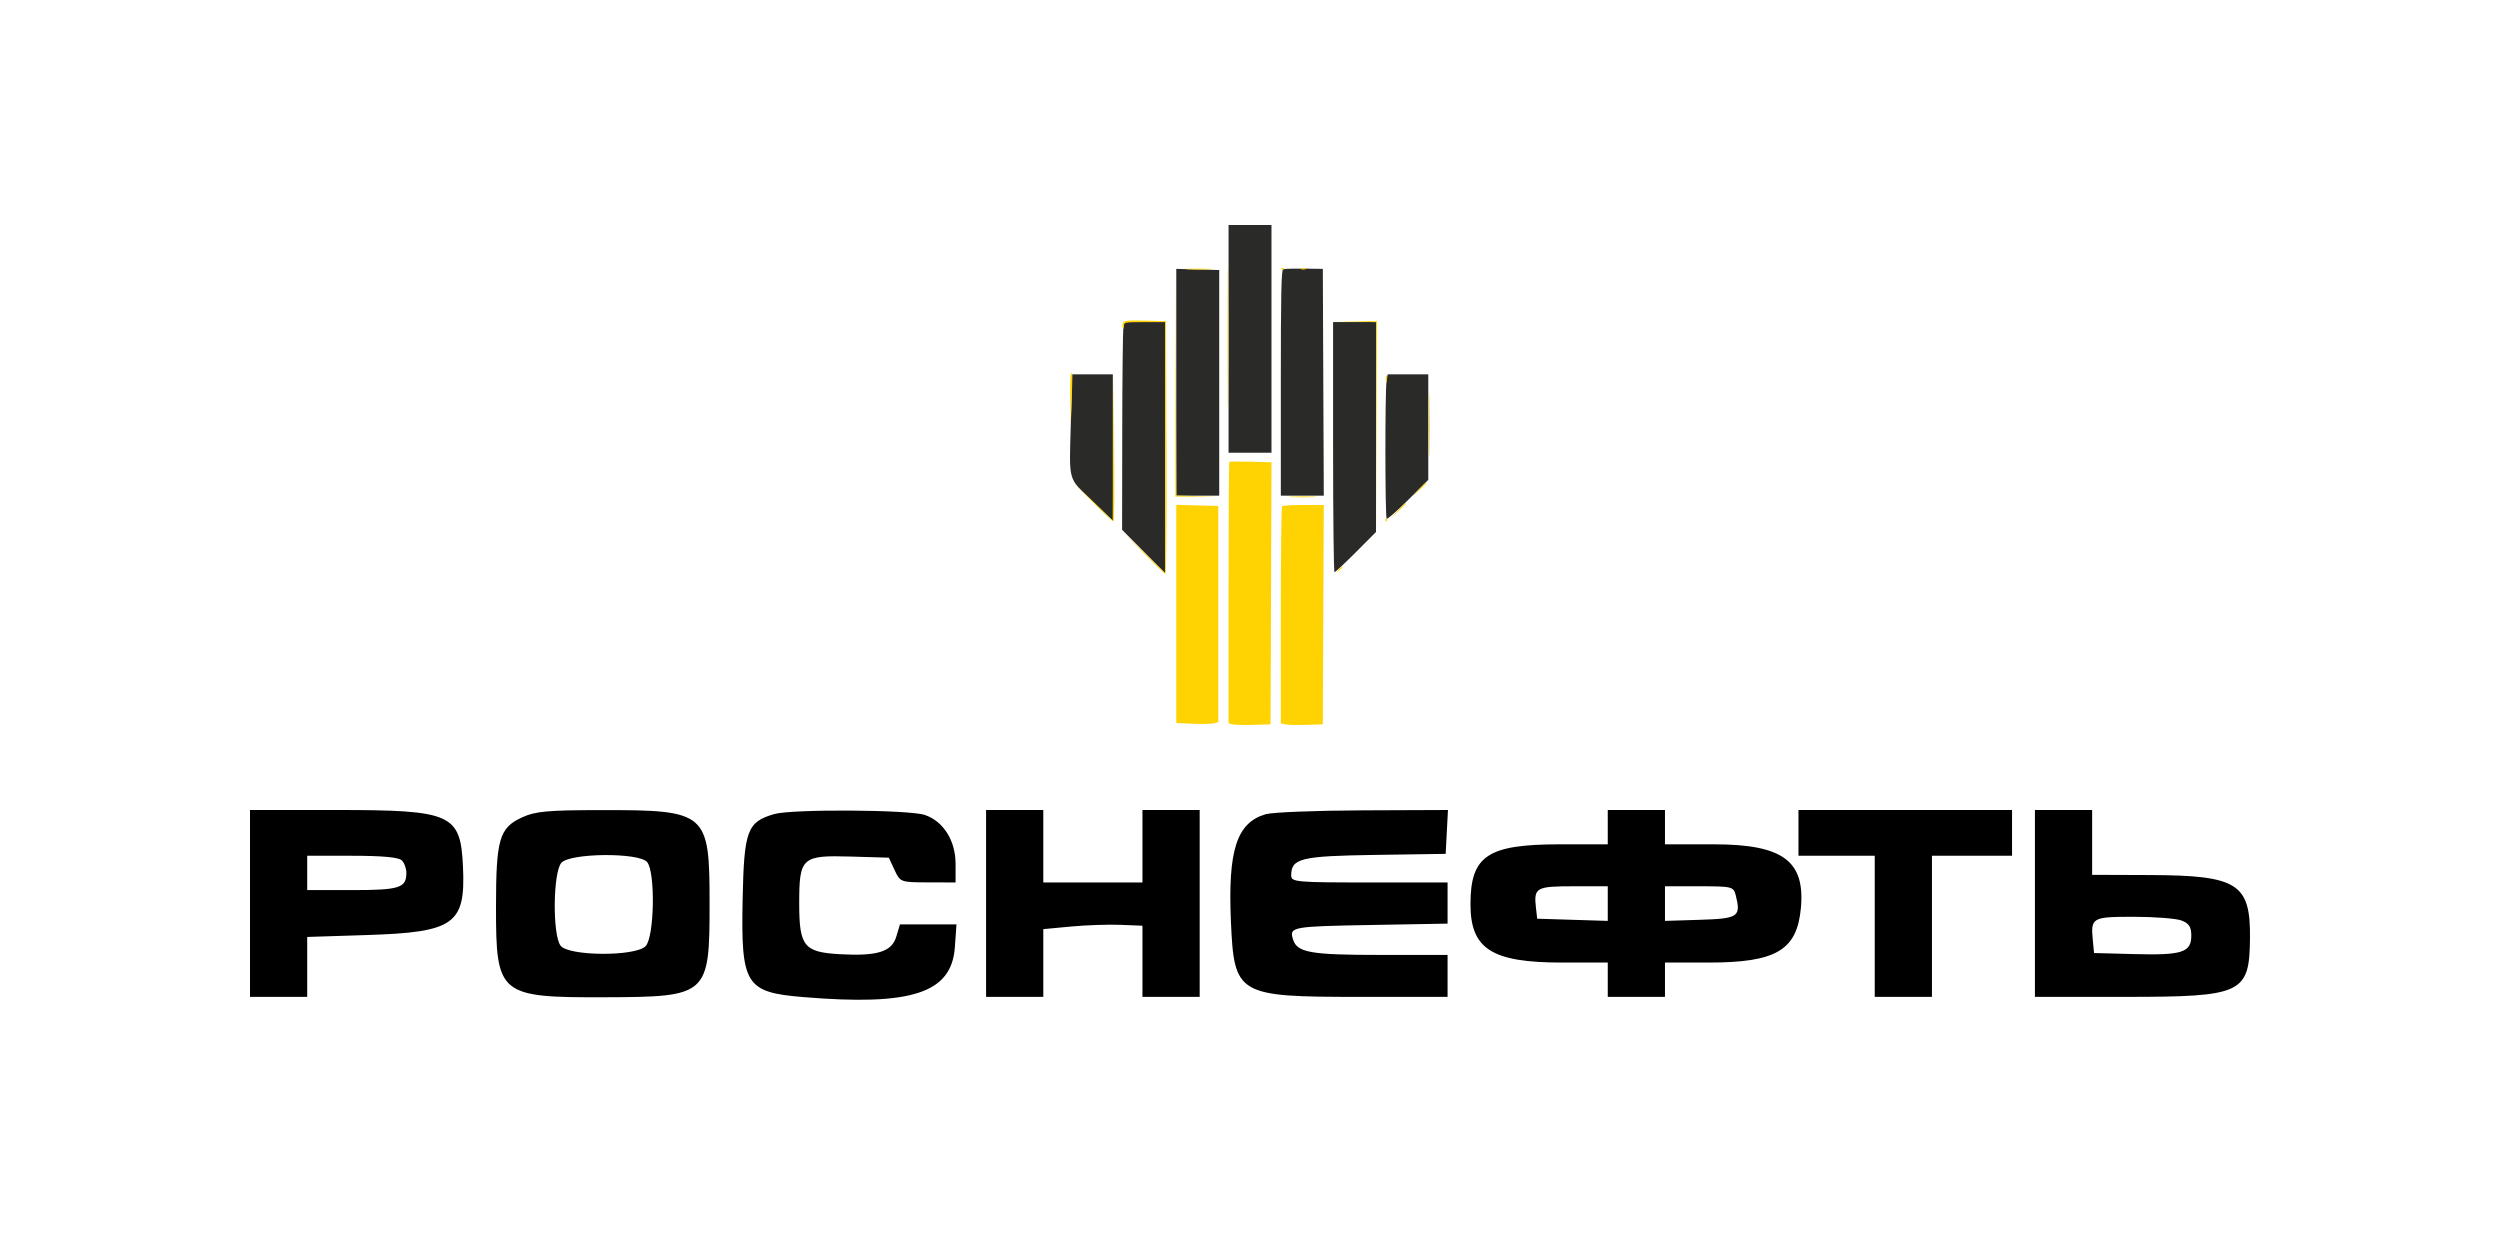
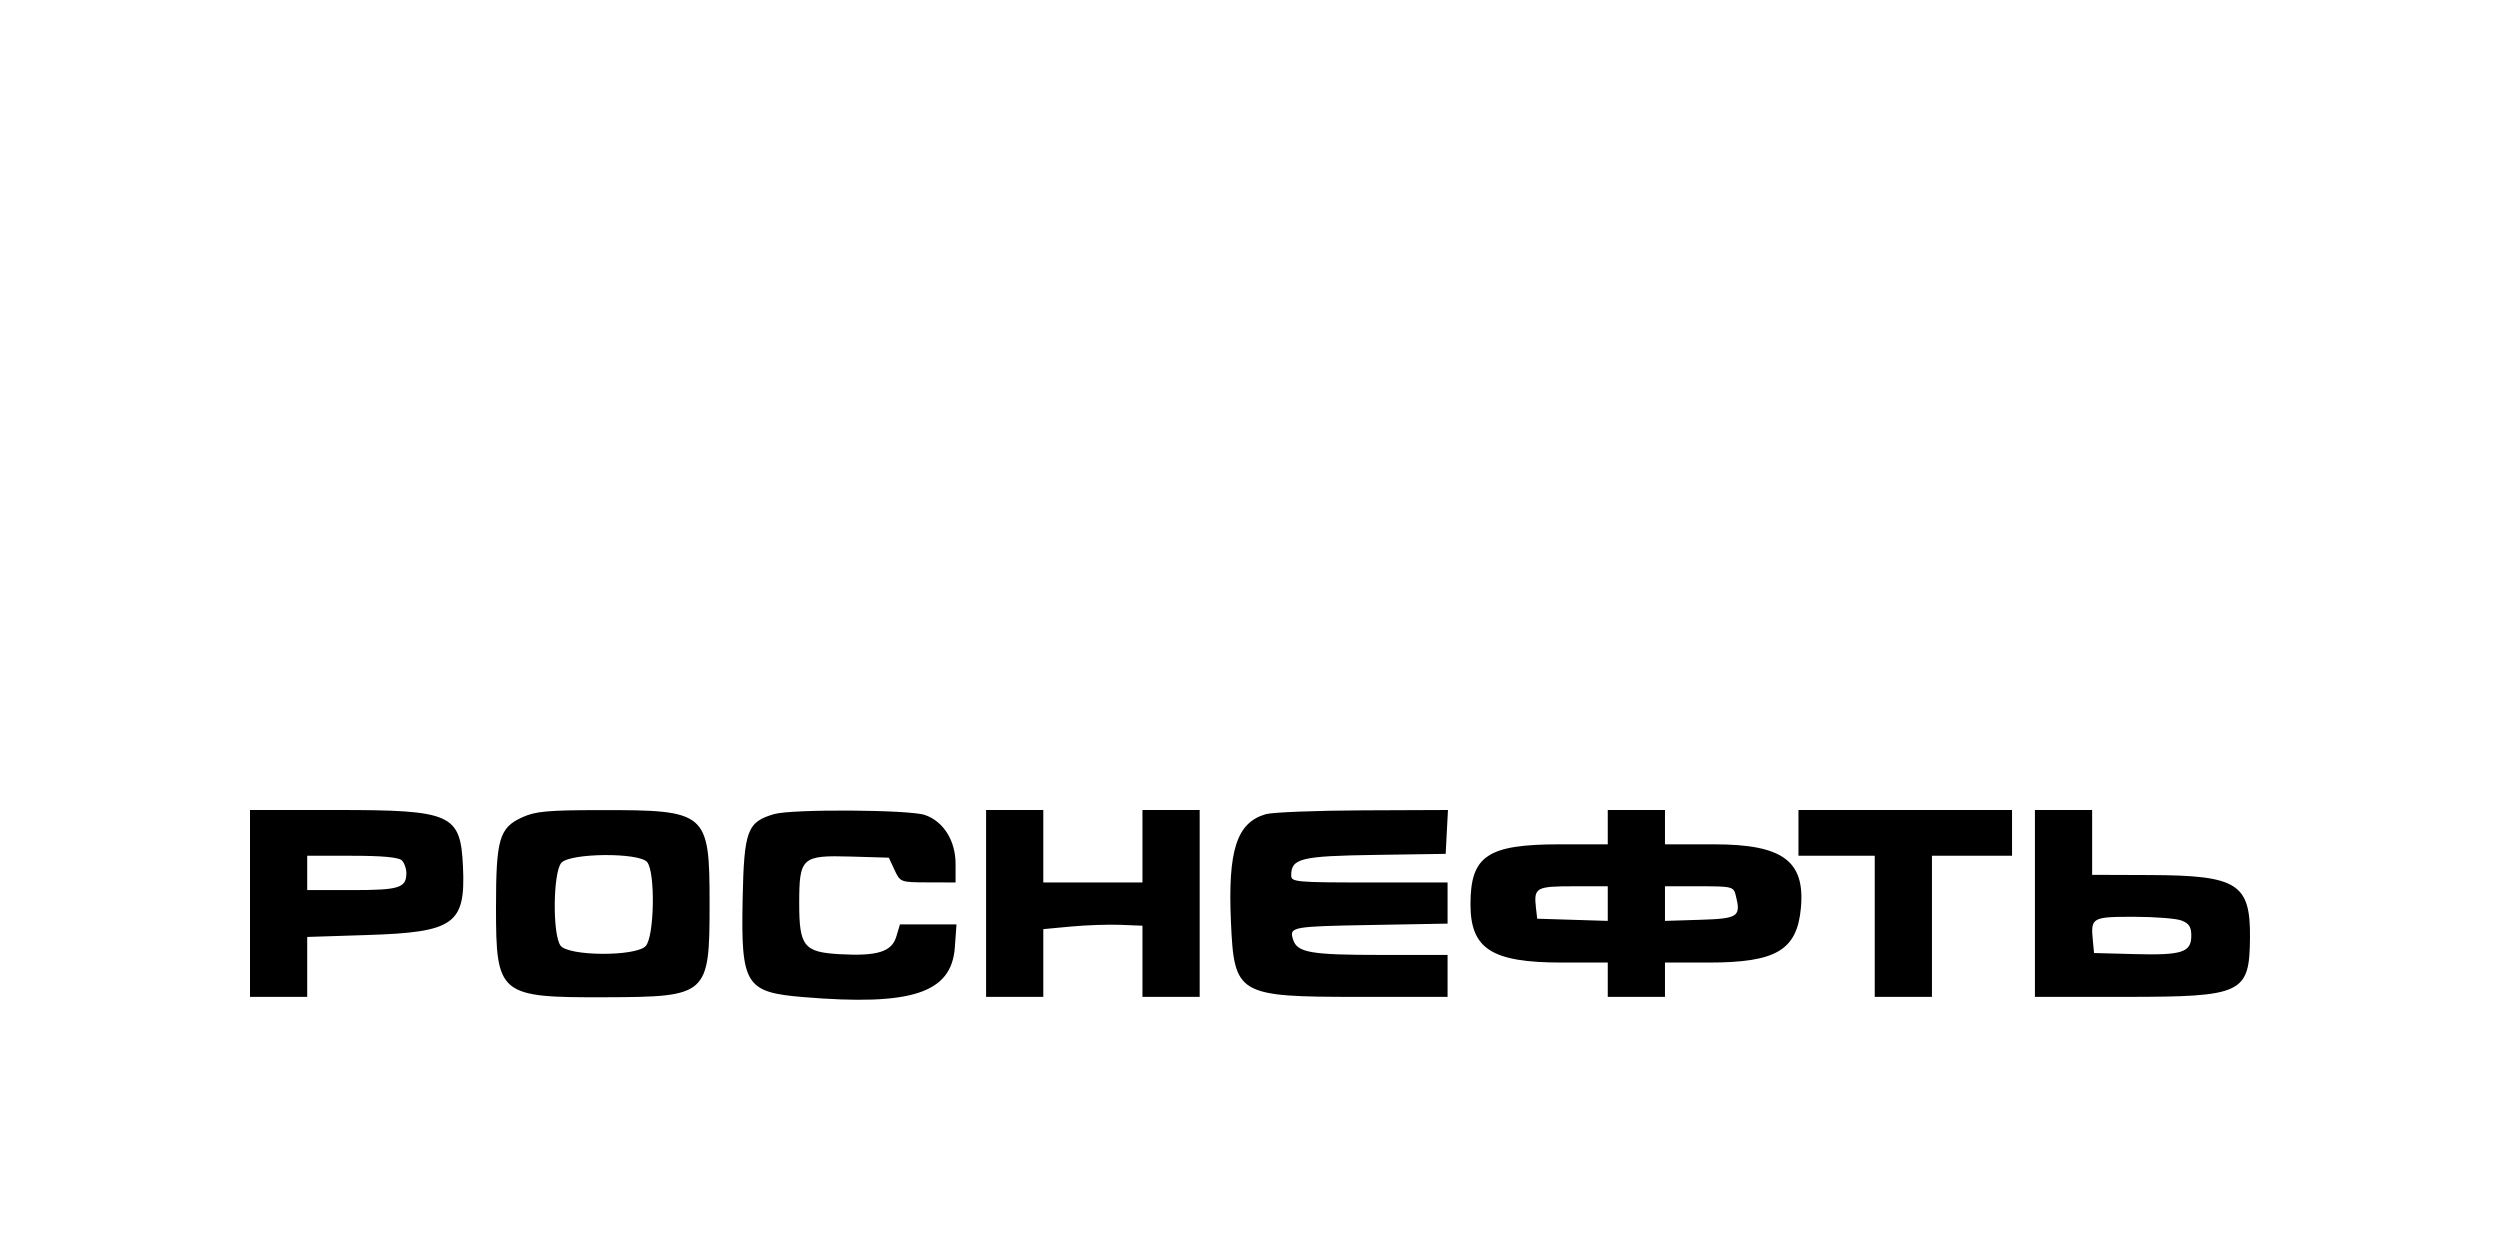
<svg xmlns="http://www.w3.org/2000/svg" width="2000" height="1000" viewBox="0 0 2000 1000" fill="none">
  <path fill-rule="evenodd" clip-rule="evenodd" d="M200 722.753V797.506H222.884H245.767V773.53V749.555L293.921 748.017C363.411 745.799 372.472 739.358 370.398 693.642C368.46 651.018 361.738 648 268.749 648H200V722.753ZM417.925 653.782C399.408 662.194 396.799 671.1 396.799 725.945C396.799 796.078 399.24 798.086 484.276 797.799C566.391 797.522 567.664 796.378 567.664 722.887C567.664 649.712 565.674 648 480.706 648.085C438.295 648.125 428.403 649.025 417.925 653.782ZM619.366 651.259C597.757 657.541 595.237 664.315 594.114 719.177C592.705 788.045 596.278 793.808 642.789 797.683C729.341 804.89 761.226 794.437 763.862 757.988L765.195 739.535H742.577H719.959L717.039 749.304C713.408 761.451 701.847 765.039 671.8 763.355C643.134 761.744 639.366 757.027 639.366 722.753C639.366 685.965 641.413 684.101 680.556 685.248L711.068 686.139L715.645 695.989C720.182 705.752 720.42 705.841 742.342 705.905L764.463 705.972V691.168C764.463 672.54 754.806 657.105 739.947 651.985C727.501 647.698 633.566 647.133 619.366 651.259ZM788.872 722.753V797.506H811.756H834.64V770.403V743.303L856.76 741.231C868.928 740.09 886.775 739.477 896.425 739.867L913.969 740.578V769.042V797.506H936.853H959.737V722.753V648H936.853H913.969V676.986V705.972H874.305H834.64V676.986V648H811.756H788.872V722.753ZM1012.62 651.347C989.342 658.087 982.199 680.18 984.75 737.533C987.353 796.002 989.904 797.494 1087.12 797.5L1158.06 797.506V780.725V763.944H1104.86C1048.42 763.944 1037.78 762.089 1034.47 751.684C1031.23 741.46 1033.03 741.121 1097.29 739.98L1158.06 738.897V722.436V705.972H1095.51C1036.75 705.972 1032.96 705.63 1032.96 700.343C1032.96 686.667 1040.59 684.806 1100.25 683.921L1156.54 683.088L1157.45 665.544L1158.37 648L1090.33 648.275C1052.9 648.427 1017.94 649.809 1012.62 651.347ZM1286.21 661.73V675.46H1247.97C1190.04 675.46 1176.4 684.568 1176.38 723.281C1176.36 759.181 1193.35 770.046 1249.5 770.046H1286.21V783.776V797.506H1309.09H1331.98V783.776V770.046H1367C1420.88 770.046 1437.57 760.194 1440.7 726.546C1444.23 688.693 1426.22 675.46 1371.19 675.46H1331.98V661.73V648H1309.09H1286.21V661.73ZM1438.77 666.307V684.614H1469.28H1499.79V741.06V797.506H1522.67H1545.56V741.06V684.614H1577.59H1609.63V666.307V648H1524.2H1438.77V666.307ZM1627.94 722.753V797.506L1700.4 797.494C1794.18 797.479 1799.6 794.91 1799.99 750.177C1800.37 706.826 1789.99 700.3 1720.24 700.04L1673.71 699.87V673.935V648H1650.82H1627.94V722.753ZM321.436 688.275C323.45 690.289 325.097 694.82 325.097 698.344C325.097 710.326 319.578 712.074 281.771 712.074H245.767V698.344V684.614H281.771C305.704 684.614 319.001 685.84 321.436 688.275ZM517.71 689.663C524.46 697.807 523.483 749.936 516.447 756.969C508.066 765.35 454.625 764.978 448.422 756.496C441.877 747.544 442.417 697.624 449.142 690.194C456.266 682.319 511.269 681.895 517.71 689.663ZM1286.21 722.869V736.712L1257.99 735.837L1229.76 734.958L1228.77 726.311C1226.92 710.097 1228.78 709.023 1258.66 709.023H1286.21V722.869ZM1388.64 716.41C1392.89 733.38 1390.69 734.885 1360.17 735.837L1331.98 736.712V722.869V709.023H1359.38C1385.82 709.023 1386.85 709.282 1388.64 716.41ZM1745.21 736.407C1751.2 738.686 1753.04 741.521 1753.04 748.505C1753.04 761.884 1745.74 764.279 1708.04 763.285L1675.23 762.418L1674.26 752.212C1672.51 734.046 1673.58 733.432 1706.98 733.432C1723.7 733.432 1740.9 734.772 1745.21 736.407Z" fill="black" />
-   <path fill-rule="evenodd" clip-rule="evenodd" d="M982.845 271.09V362.181H1000.02H1017.19V271.09V180H1000.02H982.845V271.09ZM941.03 305.809L941.033 396.526H958.206H975.379V306.274V216.02L958.203 215.557L941.027 215.092L941.03 305.809ZM1026.52 215.4C1025.06 215.939 1024.66 235.495 1024.66 306.306V396.526H1041.84H1059.03L1058.64 305.809L1058.26 215.092L1043.32 214.901C1035.11 214.797 1027.55 215.02 1026.52 215.4ZM898.741 261.757C898.285 264.017 897.86 301.411 897.795 344.857L897.679 423.85L914.861 441.174L932.041 458.497L932.057 358.074L932.074 257.651H915.822H899.569L898.741 261.757ZM1066.47 357.701C1066.47 412.728 1066.98 457.751 1067.61 457.751C1068.24 457.751 1075.97 450.516 1084.79 441.674L1100.81 425.596V341.624V257.651H1083.64H1066.47V357.701ZM856.651 338.959C855.334 386.369 854.045 381.768 874.007 400.93L890.262 416.535V357.998V299.463H874.004H857.749L856.651 338.959ZM1109.24 305.063C1107.96 312.819 1108.04 413.703 1109.33 414.994C1109.9 415.569 1117.63 408.804 1126.5 399.962L1142.63 383.884V341.673V299.463H1126.4H1110.17L1109.24 305.063Z" fill="#2A2A28" />
-   <path fill-rule="evenodd" clip-rule="evenodd" d="M982.053 270.344C982.053 320.443 982.241 340.722 982.471 315.408C982.7 290.094 982.7 249.103 982.47 224.318C982.24 199.532 982.053 220.244 982.053 270.344ZM950.366 215.449C955.087 215.745 962.815 215.745 967.538 215.449C972.26 215.154 968.397 214.91 958.952 214.91C949.507 214.91 945.642 215.154 950.366 215.449ZM1025.15 215.342C1025.7 215.888 1026.6 215.888 1027.15 215.342C1027.69 214.794 1027.24 214.346 1026.15 214.346C1025.06 214.346 1024.61 214.794 1025.15 215.342ZM1040.71 215.334C1041.74 215.749 1043.42 215.749 1044.44 215.334C1045.47 214.921 1044.63 214.582 1042.58 214.582C1040.52 214.582 1039.68 214.921 1040.71 215.334ZM940.268 306.183L940.286 397.273L957.835 397.348L975.383 397.422L958.219 396.926L941.055 396.432L940.653 305.762L940.25 215.092L940.268 306.183ZM898.305 258.299C897.832 259.531 897.792 261.401 898.216 262.455C898.638 263.509 899.039 262.858 899.103 261.011C899.218 257.737 899.643 257.651 915.647 257.651H932.073V358.049V458.447L915.273 442.046L898.474 425.645L914.875 442.445C923.896 451.685 931.795 459.244 932.431 459.244C933.067 459.244 933.414 413.717 933.203 358.074L932.82 256.904L915.992 256.482C902.142 256.134 899.013 256.456 898.305 258.299ZM1083.63 257.251L1100.79 257.745L1101.19 340.576L1101.6 423.405L1101.58 340.155L1101.56 256.904L1084.01 256.83L1066.46 256.755L1083.63 257.251ZM856.567 299.918C856.156 300.99 856.013 310.231 856.248 320.451L856.677 339.035L857.416 318.499C858.145 298.259 858.045 296.069 856.567 299.918ZM890.616 357.674L890.261 416.632L874.208 400.988L858.155 385.345L874.15 401.695C882.947 410.689 890.515 417.676 890.967 417.223C891.42 416.772 891.605 389.923 891.381 357.559L890.972 298.716L890.616 357.674ZM1108.57 303.196C1108.6 305.66 1108.94 306.487 1109.32 305.034C1109.69 303.581 1109.67 301.565 1109.26 300.554C1108.85 299.543 1108.54 300.732 1108.57 303.196ZM1143.28 340.528C1143.28 363.525 1143.49 372.723 1143.74 360.97C1144 349.218 1144 330.402 1143.74 319.158C1143.49 307.915 1143.28 317.532 1143.28 340.528ZM983.461 369.523C983.122 369.865 982.845 417.059 982.845 474.398V578.65L986.204 579.491C988.053 579.954 995.612 580.135 1003 579.893L1016.44 579.454L1016.83 474.644L1017.21 369.834L1000.64 369.368C991.533 369.111 983.8 369.181 983.461 369.523ZM1135.08 391.673L1129.93 397.273L1135.53 392.127C1140.74 387.337 1141.82 386.073 1140.68 386.073C1140.43 386.073 1137.91 388.594 1135.08 391.673ZM1033.3 397.633C1038.47 397.925 1046.53 397.924 1051.22 397.628C1055.91 397.333 1051.68 397.094 1041.83 397.097C1031.97 397.1 1028.14 397.342 1033.3 397.633ZM1117.92 408.846L1112.01 415.192L1118.36 409.289C1121.85 406.043 1124.71 403.186 1124.71 402.943C1124.71 401.812 1123.41 402.944 1117.92 408.846ZM941.033 491.148V578.401L954.099 579.003C961.286 579.333 968.845 579.185 970.898 578.674L974.632 577.745V491.242V404.739L957.832 404.317L941.033 403.894V491.148ZM1025.65 404.989C1025.1 405.535 1024.66 444.834 1024.66 492.317V578.65L1028.02 579.491C1029.87 579.954 1037.42 580.135 1044.82 579.893L1058.26 579.454L1058.64 491.723L1059.03 403.993H1042.84C1033.93 403.993 1026.2 404.441 1025.65 404.989ZM1108.28 415.939C1108.28 417.034 1108.73 417.482 1109.28 416.935C1109.82 416.387 1109.82 415.491 1109.28 414.943C1108.73 414.396 1108.28 414.844 1108.28 415.939ZM1070.76 455.884C1068.9 458.253 1068.95 458.305 1071.32 456.449C1073.81 454.497 1074.6 453.271 1073.37 453.271C1073.06 453.271 1071.88 454.446 1070.76 455.884Z" fill="#FFD301" />
</svg>